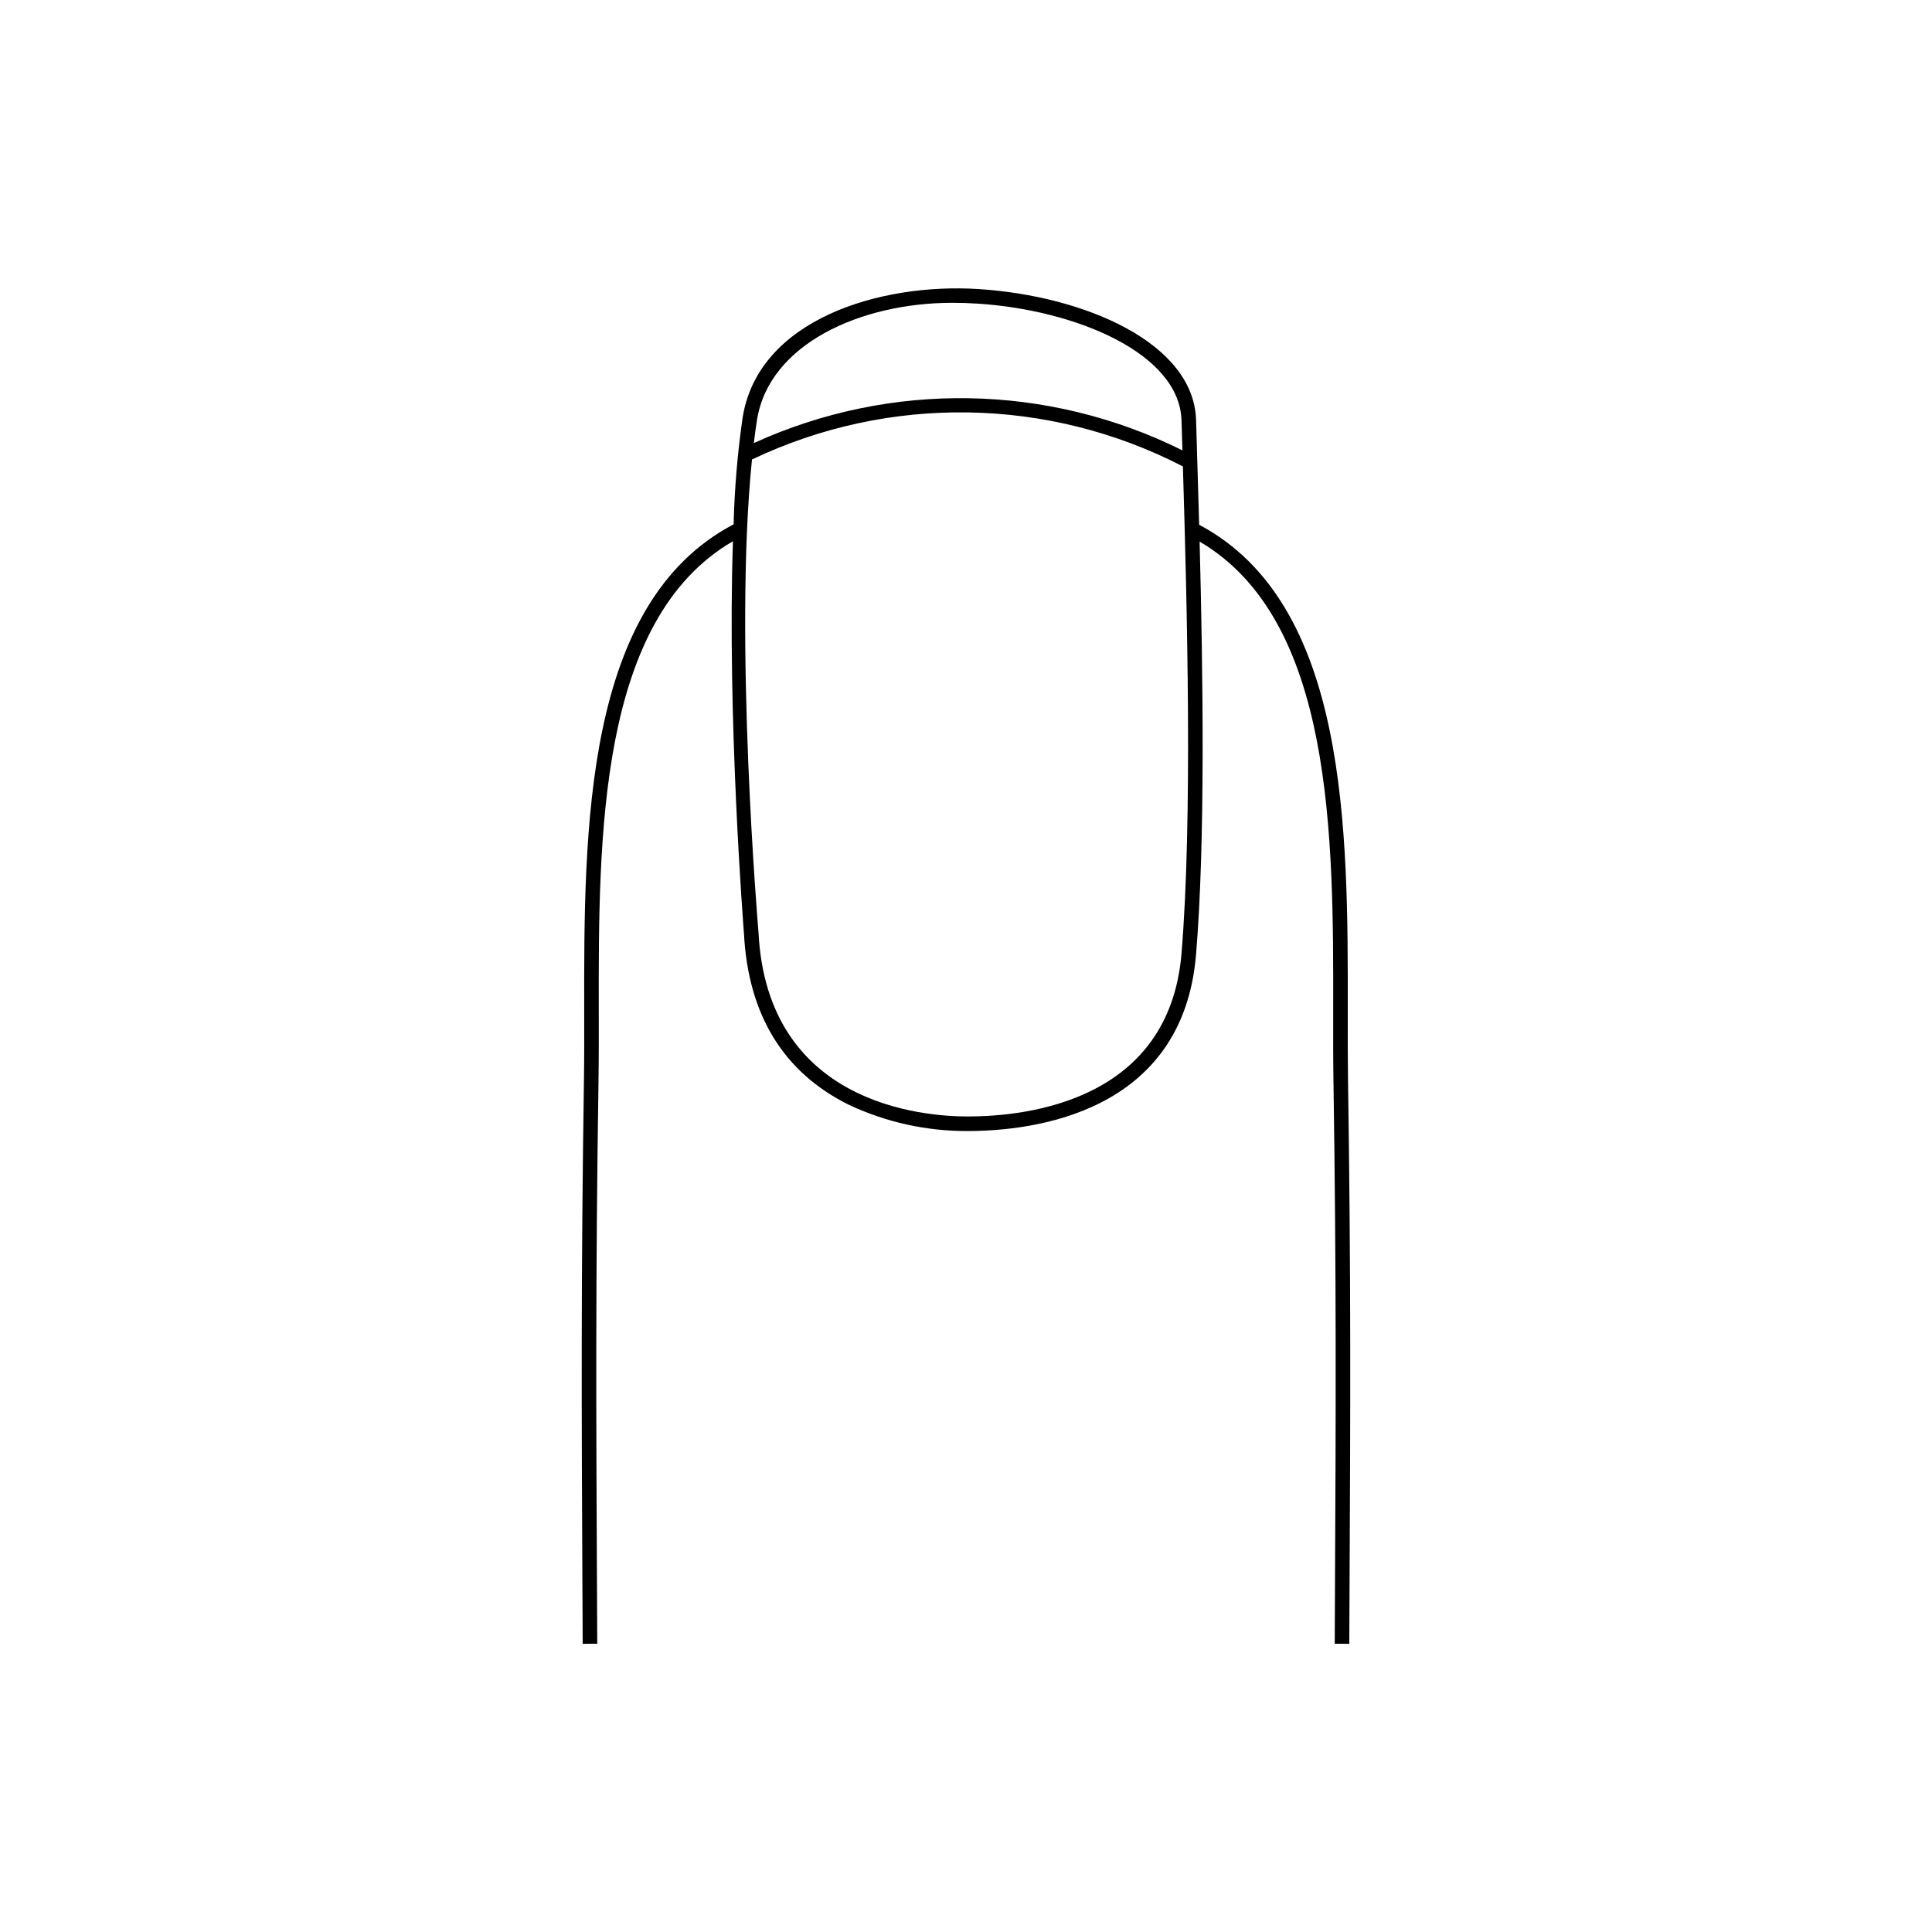
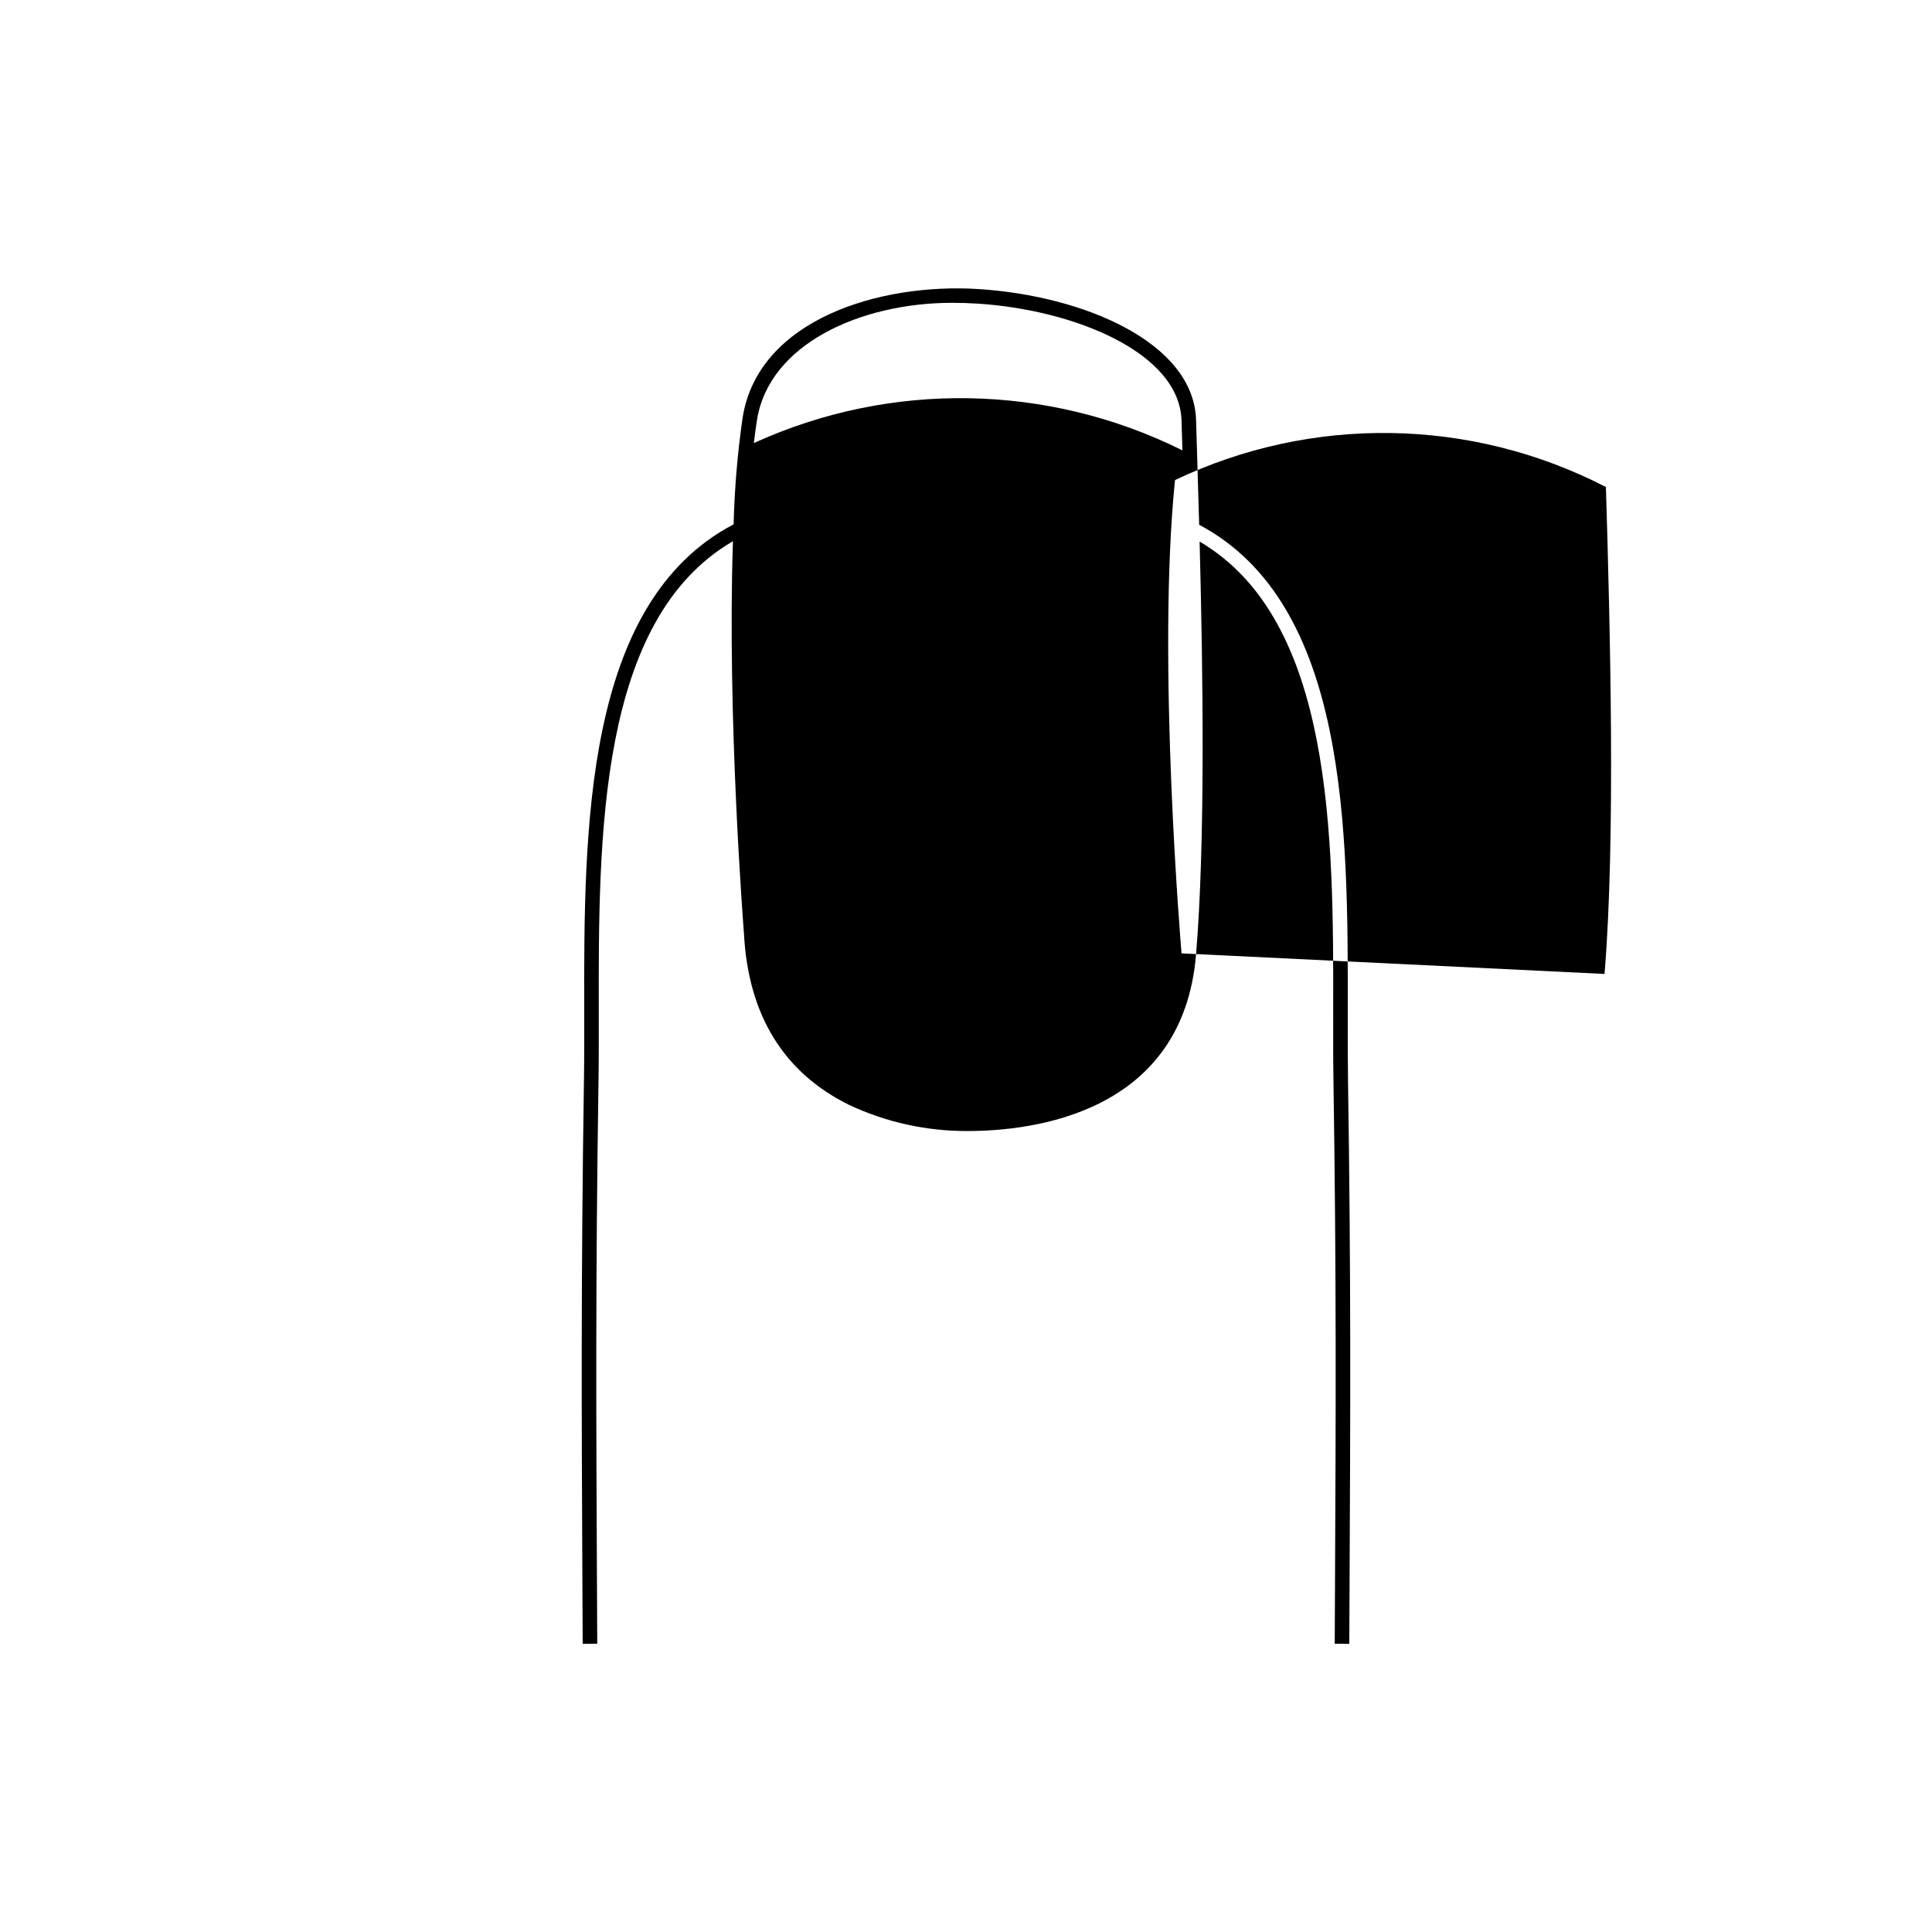
<svg xmlns="http://www.w3.org/2000/svg" fill="#000000" width="800px" height="800px" version="1.1" viewBox="144 144 512 512">
-   <path d="m501.24 430.37c-0.086-5.762-0.078-11.84-0.07-18.273 0.074-48.246 0.137-108.06-39.379-129.03-0.23-8.496-0.473-16.426-0.688-23.457l-0.133-4.324c-0.621-20.398-29.496-32.891-57.695-34.684-26.059-1.66-58.332 8.027-62.469 34.066-1.355 9.371-2.152 18.816-2.391 28.285-39.73 20.863-39.668 80.805-39.594 129.14 0.012 6.438 0.02 12.516-0.07 18.277-0.797 52.605-0.621 89.047-0.418 131.25l0.086 18.004 3.859-0.016-0.086-18.008c-0.203-42.176-0.379-78.602 0.418-131.17 0.09-5.793 0.078-11.891 0.07-18.34-0.07-46.449-0.156-103.89 35.559-124.66-1.582 46.332 2.793 102.39 2.918 103.98 1.117 21.504 10.449 36.762 27.734 45.34l0.004 0.004c9.863 4.648 20.645 7.035 31.551 6.981 17.027 0 57.016-4.559 60.516-46.766 2.469-29.758 1.871-73.867 0.945-109.44 35.555 20.855 35.473 78.188 35.402 124.57-0.012 6.453-0.02 12.547 0.07 18.34 0.797 52.586 0.621 89.023 0.418 131.21l-0.082 17.961 3.859 0.016 0.082-17.961c0.203-42.207 0.379-78.664-0.418-131.29zm-104.88-206.12c2.227 0 4.457 0.07 6.672 0.211 25.809 1.641 53.535 13.047 54.082 30.949l0.133 4.324c0.035 1.156 0.074 2.41 0.109 3.613l-0.004 0.004c-35.633-17.742-77.367-18.453-113.58-1.93 0.258-2.113 0.535-4.18 0.844-6.141 3.199-20.125 27.477-31.031 51.742-31.031zm60.758 172.4c-3.238 39.012-40.711 43.227-56.672 43.227-12.414 0-53.098-3.512-55.43-48.688l-0.004-0.055c-0.066-0.855-6.602-77.746-1.727-125.36l-0.004-0.004c36.262-17.277 78.512-16.598 114.2 1.836 1.129 37.406 2.578 93.57-0.367 129.04z" />
+   <path d="m501.24 430.37c-0.086-5.762-0.078-11.84-0.07-18.273 0.074-48.246 0.137-108.06-39.379-129.03-0.23-8.496-0.473-16.426-0.688-23.457l-0.133-4.324c-0.621-20.398-29.496-32.891-57.695-34.684-26.059-1.66-58.332 8.027-62.469 34.066-1.355 9.371-2.152 18.816-2.391 28.285-39.73 20.863-39.668 80.805-39.594 129.14 0.012 6.438 0.02 12.516-0.07 18.277-0.797 52.605-0.621 89.047-0.418 131.25l0.086 18.004 3.859-0.016-0.086-18.008c-0.203-42.176-0.379-78.602 0.418-131.17 0.09-5.793 0.078-11.891 0.07-18.34-0.07-46.449-0.156-103.89 35.559-124.66-1.582 46.332 2.793 102.39 2.918 103.98 1.117 21.504 10.449 36.762 27.734 45.34l0.004 0.004c9.863 4.648 20.645 7.035 31.551 6.981 17.027 0 57.016-4.559 60.516-46.766 2.469-29.758 1.871-73.867 0.945-109.44 35.555 20.855 35.473 78.188 35.402 124.57-0.012 6.453-0.02 12.547 0.07 18.34 0.797 52.586 0.621 89.023 0.418 131.21l-0.082 17.961 3.859 0.016 0.082-17.961c0.203-42.207 0.379-78.664-0.418-131.29zm-104.88-206.12c2.227 0 4.457 0.07 6.672 0.211 25.809 1.641 53.535 13.047 54.082 30.949l0.133 4.324c0.035 1.156 0.074 2.41 0.109 3.613l-0.004 0.004c-35.633-17.742-77.367-18.453-113.58-1.93 0.258-2.113 0.535-4.18 0.844-6.141 3.199-20.125 27.477-31.031 51.742-31.031zm60.758 172.4l-0.004-0.055c-0.066-0.855-6.602-77.746-1.727-125.36l-0.004-0.004c36.262-17.277 78.512-16.598 114.2 1.836 1.129 37.406 2.578 93.57-0.367 129.04z" />
</svg>